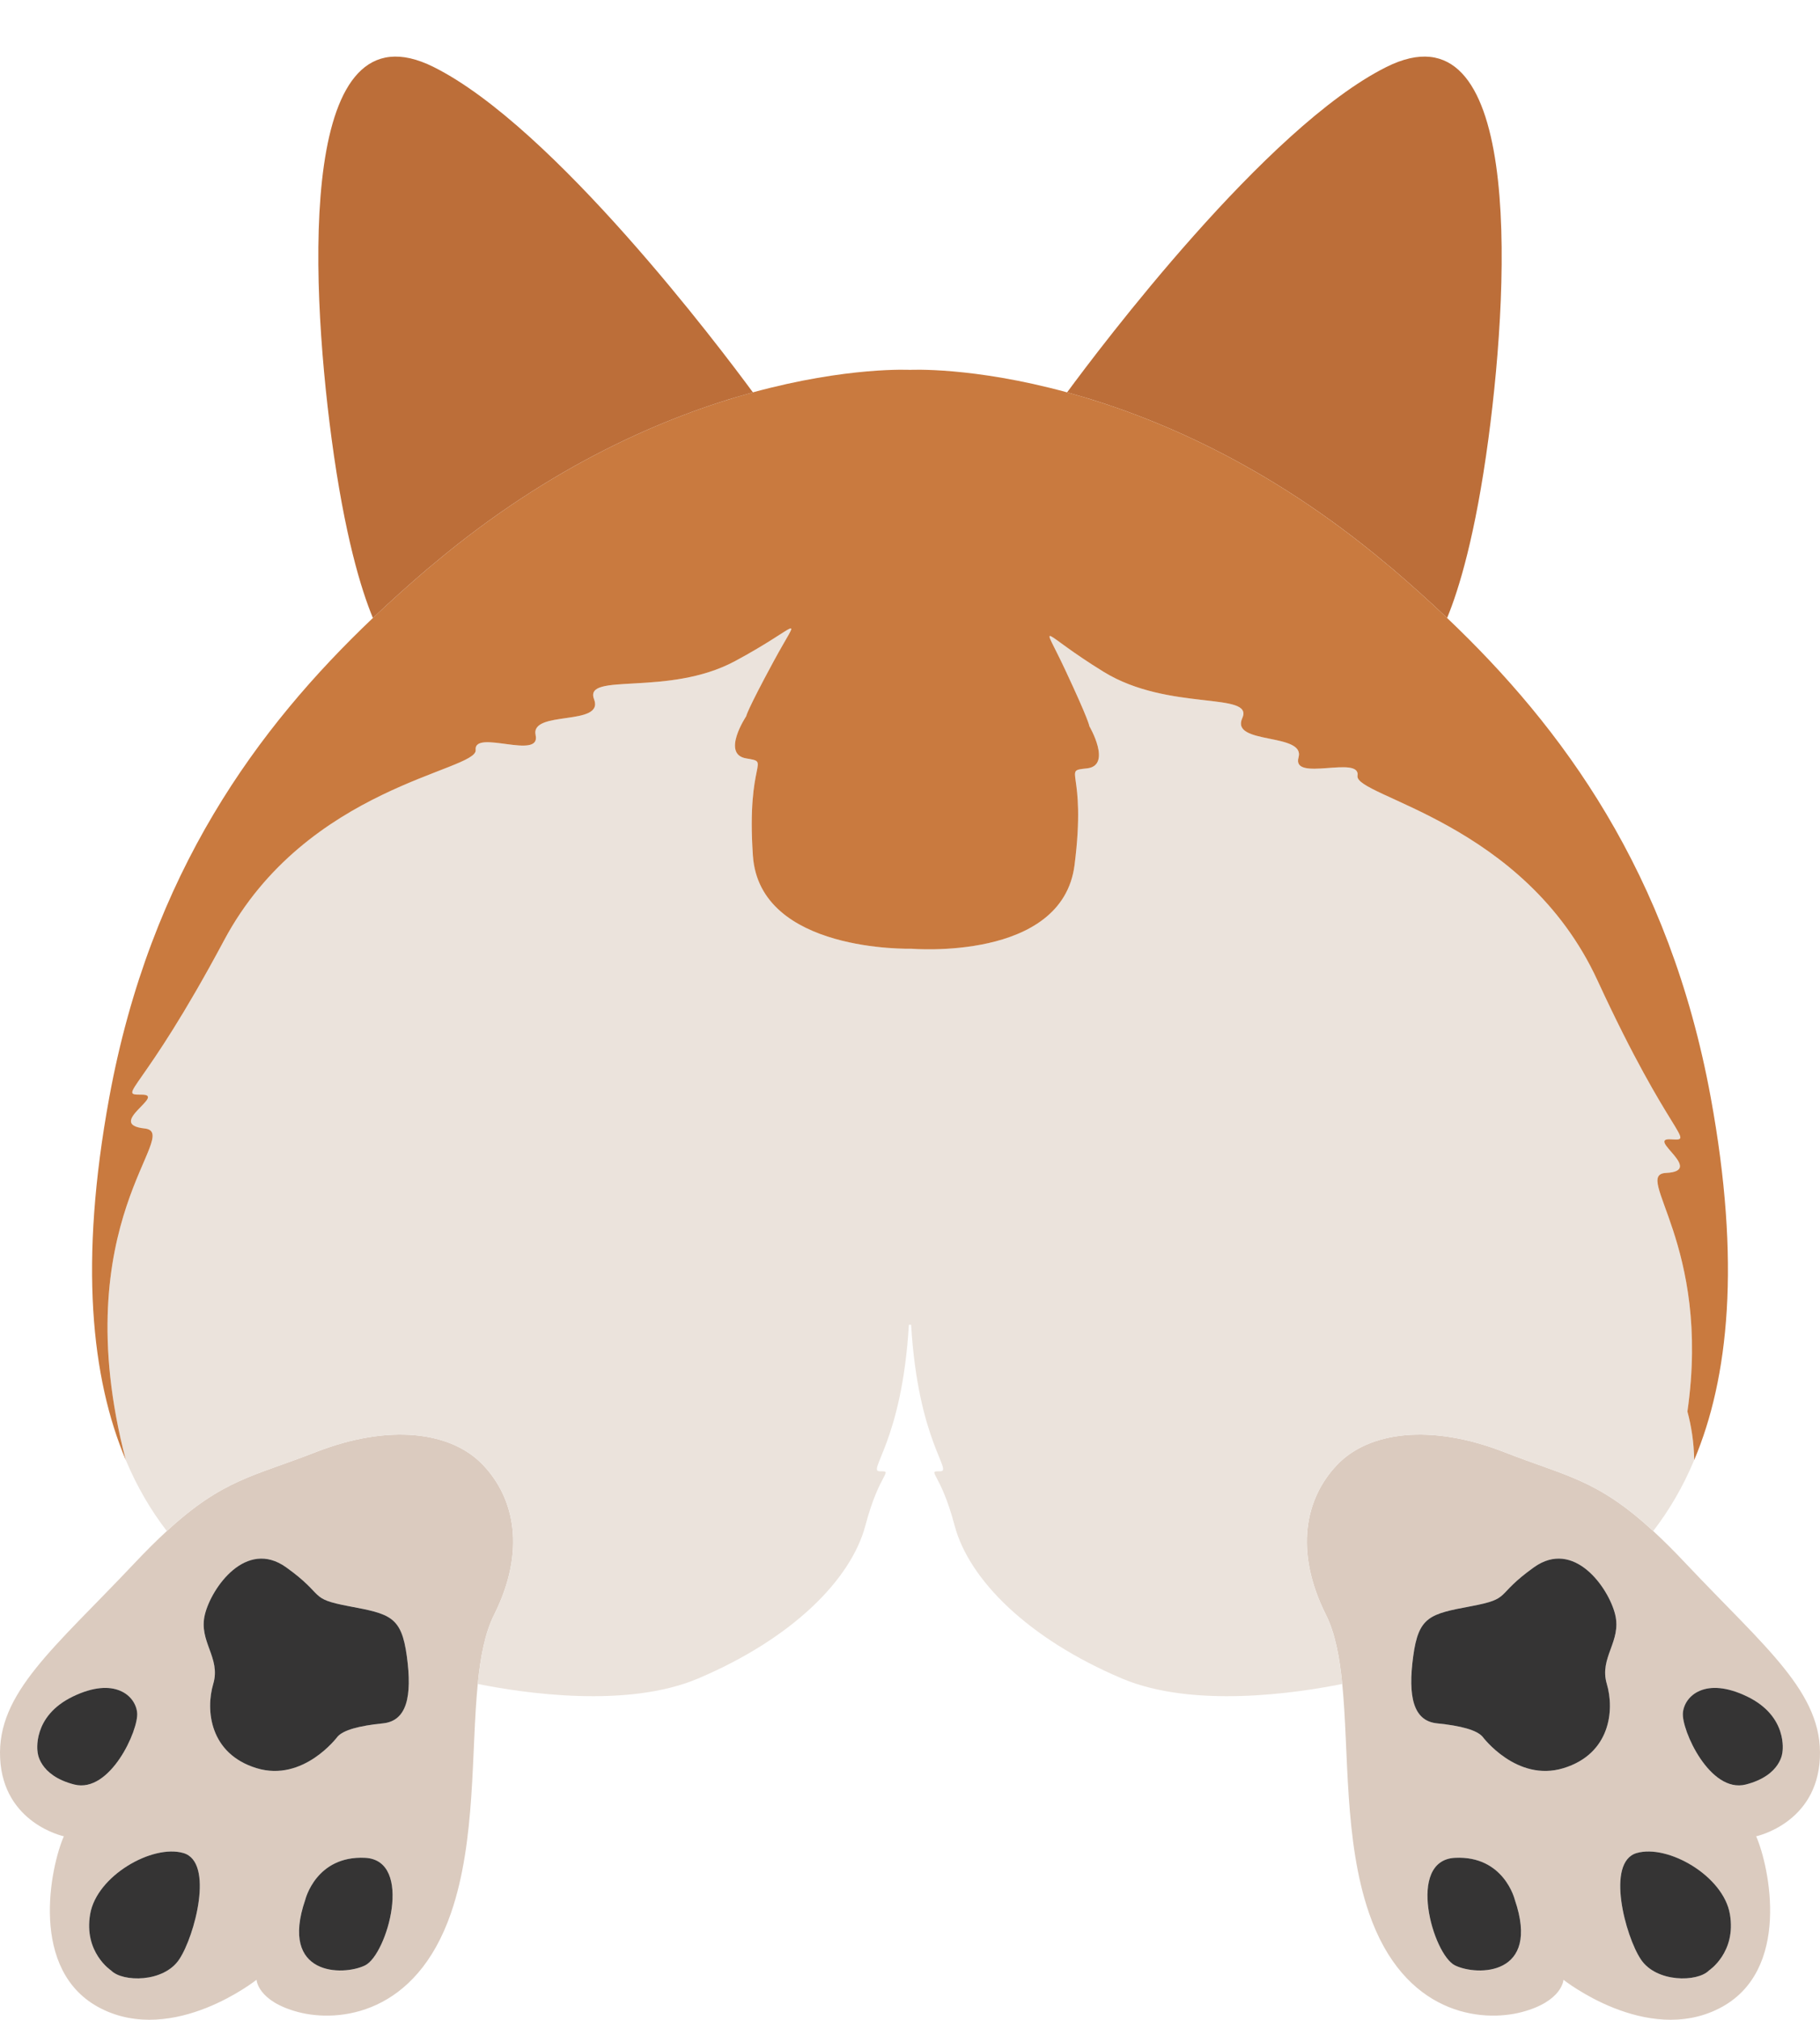
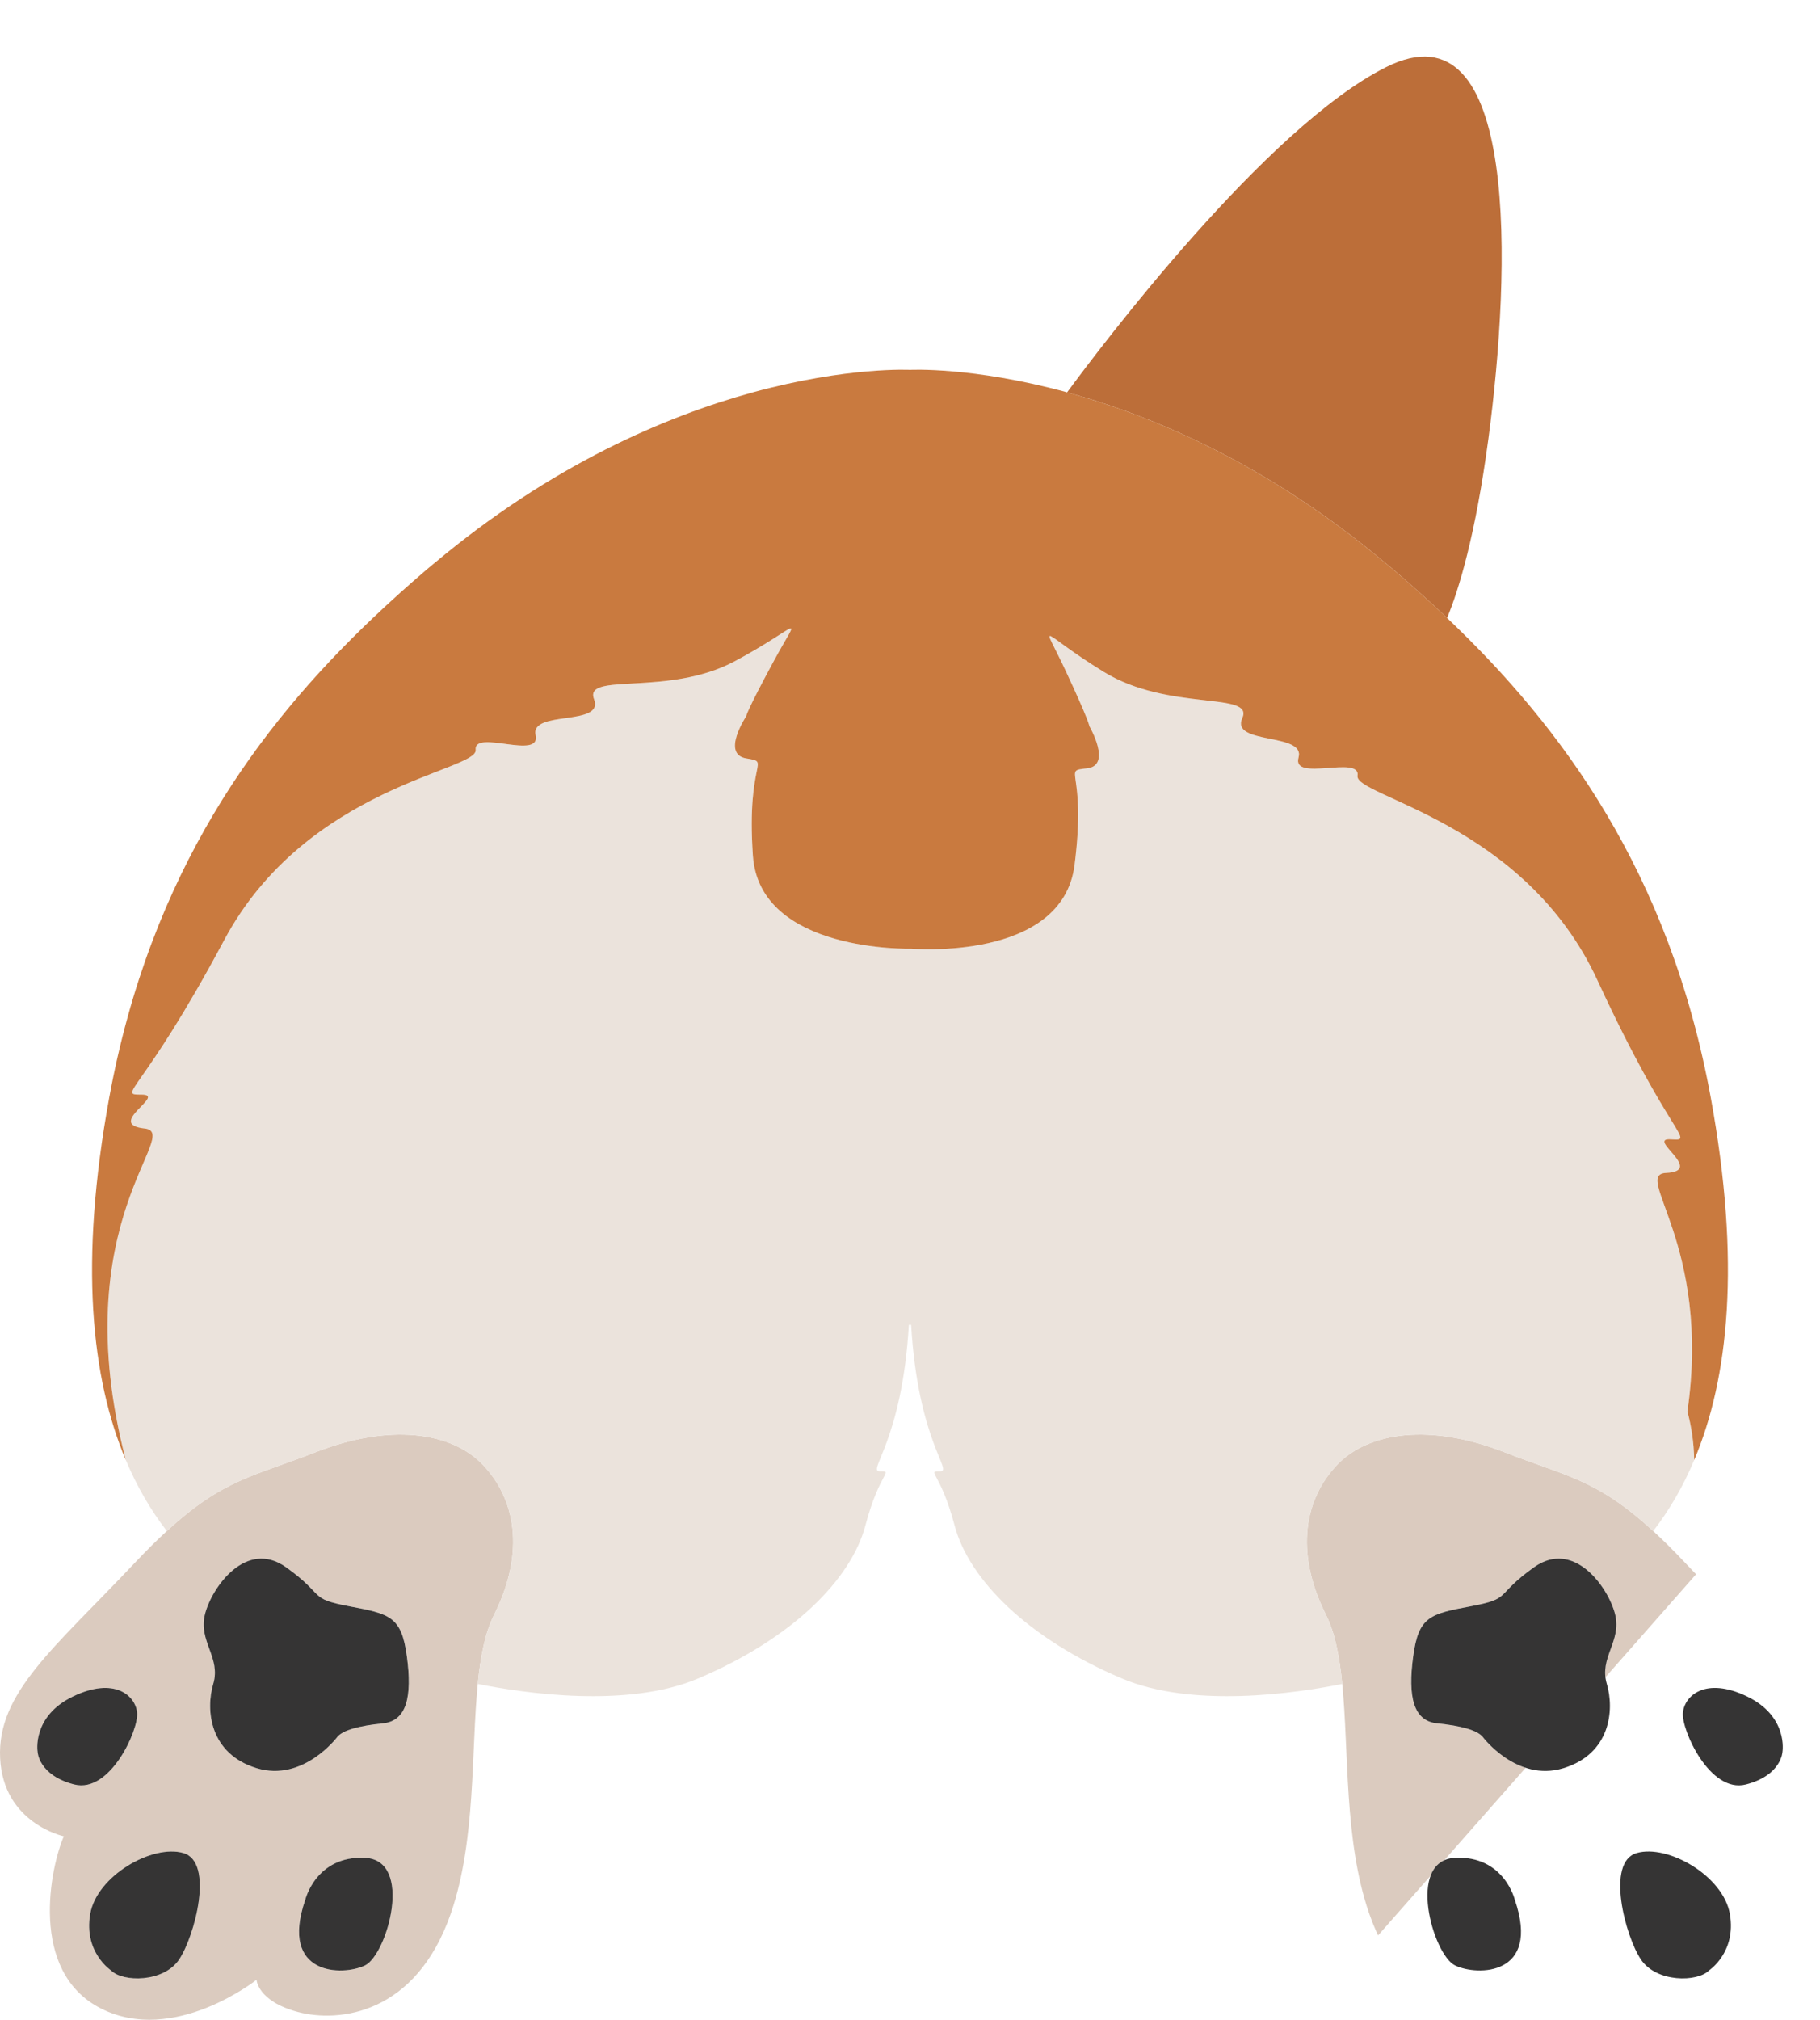
<svg xmlns="http://www.w3.org/2000/svg" height="610.2" preserveAspectRatio="xMidYMid meet" version="1.0" viewBox="0.0 -17.1 550.0 610.2" width="550.0" zoomAndPan="magnify">
  <defs>
    <clipPath id="a">
-       <path d="M 394 416 L 550 416 L 550 593.109 L 394 593.109 Z M 394 416" />
+       <path d="M 394 416 L 550 416 L 394 593.109 Z M 394 416" />
    </clipPath>
    <clipPath id="b">
      <path d="M 0 416 L 156 416 L 156 593.109 L 0 593.109 Z M 0 416" />
    </clipPath>
  </defs>
  <g>
    <g clip-path="url(#a)" id="change1_2">
      <path d="M 538.387 513.516 C 538.359 513.633 538.32 513.758 538.27 513.887 C 538.168 514.195 538.027 514.539 537.852 514.91 C 537.555 515.512 537.148 516.188 536.586 516.863 C 536.367 517.145 536.125 517.414 535.844 517.695 C 535.574 517.965 535.281 518.242 534.949 518.523 C 534.617 518.793 534.258 519.062 533.875 519.328 C 533.301 519.727 532.648 520.109 531.922 520.469 C 531.438 520.711 530.91 520.941 530.352 521.156 C 529.52 521.477 528.598 521.781 527.578 522.039 C 525.125 522.664 522.785 522.164 520.641 520.941 C 520.383 520.801 520.129 520.645 519.871 520.48 C 519.656 520.34 519.449 520.199 519.234 520.031 C 518.953 519.84 518.672 519.609 518.402 519.383 C 518.16 519.188 517.941 518.984 517.715 518.781 C 517.457 518.551 517.203 518.309 516.961 518.051 C 516.754 517.848 516.551 517.633 516.348 517.402 C 516.027 517.055 515.723 516.699 515.426 516.328 C 515.156 516.02 514.914 515.699 514.688 515.383 C 514.508 515.164 514.34 514.922 514.188 514.691 C 513.867 514.246 513.574 513.797 513.277 513.34 C 513.051 512.992 512.832 512.637 512.629 512.277 C 512.426 511.922 512.219 511.562 512.027 511.203 C 511.836 510.848 511.645 510.488 511.465 510.133 C 511.285 509.773 511.109 509.414 510.941 509.059 C 510.66 508.469 510.406 507.883 510.176 507.309 C 509.922 506.629 509.676 505.98 509.473 505.352 C 509.371 505.059 509.281 504.777 509.203 504.496 C 509.113 504.203 509.039 503.922 508.977 503.641 C 508.91 503.398 508.859 503.168 508.809 502.938 C 508.59 501.902 508.504 501.02 508.566 500.371 C 508.59 500.141 508.617 499.922 508.668 499.691 C 508.691 499.5 508.742 499.309 508.797 499.105 C 508.871 498.848 508.961 498.594 509.051 498.34 C 509.141 498.109 509.242 497.891 509.359 497.676 C 509.691 497.008 510.125 496.383 510.66 495.809 C 510.828 495.629 510.992 495.465 511.184 495.285 C 511.555 494.953 511.977 494.645 512.438 494.363 C 512.578 494.273 512.719 494.199 512.859 494.121 C 513.035 494.02 513.215 493.918 513.422 493.828 C 513.664 493.715 513.934 493.609 514.188 493.523 C 514.48 493.422 514.789 493.316 515.094 493.238 C 515.414 493.164 515.734 493.086 516.078 493.035 C 516.371 492.984 516.68 492.945 516.984 492.906 C 517.074 492.895 517.176 492.895 517.266 492.895 C 517.586 492.871 517.906 492.855 518.238 492.855 C 520.906 492.855 524.152 493.598 527.945 495.426 C 529.16 496.012 530.246 496.641 531.203 497.305 C 531.574 497.559 531.934 497.812 532.266 498.082 C 532.367 498.16 532.457 498.223 532.559 498.301 C 532.969 498.645 533.363 498.988 533.723 499.348 C 533.812 499.438 533.914 499.527 533.988 499.617 C 534.078 499.691 534.168 499.781 534.258 499.883 C 534.426 500.062 534.59 500.242 534.758 500.422 C 534.859 500.523 534.961 500.637 535.039 500.754 C 535.445 501.238 535.805 501.723 536.125 502.211 C 536.992 503.512 537.582 504.805 537.977 505.992 C 538.438 507.41 538.641 508.699 538.719 509.734 L 538.719 509.773 C 538.809 511.23 538.652 512.148 538.652 512.148 C 538.652 512.148 538.652 512.266 538.629 512.457 C 538.59 512.699 538.527 513.059 538.387 513.516 Z M 520.68 573.527 C 520.371 574.027 520.066 574.473 519.758 574.895 C 519.629 575.074 519.504 575.238 519.359 575.406 C 519.234 575.559 519.105 575.711 518.98 575.863 C 518.84 576.043 518.695 576.211 518.543 576.363 C 518.43 576.465 518.34 576.57 518.25 576.656 C 517.969 576.949 517.715 577.195 517.484 577.398 C 517.328 577.527 517.191 577.641 517.062 577.758 L 517.051 577.758 C 516.922 577.859 516.82 577.949 516.73 578.012 C 516.551 578.152 516.449 578.215 516.449 578.215 C 512.973 581.77 500.555 581.922 495.867 574.883 C 495.508 574.344 495.137 573.719 494.77 573.004 C 494.59 572.66 494.398 572.289 494.219 571.891 C 492.941 569.184 491.715 565.672 490.844 562.004 C 490.59 560.957 490.371 559.895 490.191 558.848 C 490.152 558.578 490.117 558.312 490.066 558.055 C 489.734 555.883 489.566 553.75 489.645 551.797 C 489.668 550.594 489.809 549.457 490.055 548.422 C 490.152 547.898 490.297 547.398 490.473 546.941 C 490.551 546.695 490.641 546.48 490.754 546.262 C 490.945 545.816 491.164 545.418 491.434 545.051 C 491.688 544.68 491.969 544.332 492.289 544.039 C 492.453 543.898 492.621 543.758 492.801 543.617 C 493.145 543.363 493.527 543.145 493.949 542.965 C 494.152 542.879 494.371 542.801 494.602 542.738 C 496.391 542.227 498.434 542.148 500.594 542.453 C 500.848 542.492 501.117 542.531 501.387 542.582 C 502.191 542.723 502.996 542.914 503.812 543.145 C 504.043 543.223 504.273 543.285 504.516 543.363 C 504.758 543.438 505 543.516 505.258 543.617 C 505.641 543.746 506.023 543.887 506.406 544.039 C 507.312 544.398 508.207 544.805 509.09 545.266 C 509.383 545.418 509.676 545.574 509.973 545.738 C 510.188 545.84 510.406 545.969 510.609 546.098 C 511.234 546.453 511.859 546.84 512.461 547.258 C 512.461 547.258 512.461 547.258 512.477 547.258 C 513.602 548.039 514.688 548.867 515.707 549.777 C 516.055 550.07 516.387 550.379 516.703 550.695 L 517.473 551.465 C 517.805 551.809 518.121 552.164 518.43 552.535 C 518.469 552.562 518.48 552.586 518.492 552.613 C 518.801 552.957 519.078 553.328 519.359 553.699 C 519.617 554.043 519.871 554.402 520.113 554.758 C 520.141 554.797 520.164 554.836 520.18 554.875 C 520.445 555.27 520.68 555.664 520.906 556.074 C 521.023 556.277 521.125 556.484 521.238 556.688 C 521.355 556.891 521.445 557.109 521.531 557.312 C 521.609 557.48 521.688 557.648 521.75 557.812 C 521.801 557.891 521.84 557.98 521.852 558.055 C 521.93 558.234 521.992 558.414 522.059 558.578 C 522.148 558.797 522.223 559.012 522.285 559.23 C 522.324 559.359 522.363 559.484 522.402 559.629 C 522.504 559.945 522.582 560.254 522.645 560.57 C 522.684 560.777 522.723 560.98 522.762 561.188 C 523.691 566.613 522.352 570.703 520.691 573.516 C 520.68 573.527 520.68 573.527 520.68 573.527 Z M 485.07 488.258 C 485.07 488.832 485.121 489.422 485.211 490.035 C 485.211 490.035 485.211 490.047 485.211 490.059 C 485.285 490.57 485.402 491.094 485.566 491.633 C 485.645 491.871 485.707 492.129 485.773 492.383 C 486.004 493.266 486.18 494.211 486.309 495.207 C 486.73 498.543 486.5 502.34 485.16 505.879 C 485.16 505.879 485.16 505.879 485.16 505.891 C 484.992 506.336 484.801 506.781 484.586 507.23 C 482.848 510.898 479.781 514.168 474.848 516.238 C 474.48 516.391 474.094 516.547 473.699 516.684 C 473.305 516.824 472.906 516.965 472.484 517.094 C 458.305 521.426 448.004 507.574 448.004 507.574 C 446.281 505.594 441.504 504.277 434.281 503.562 C 433.938 503.527 433.617 503.488 433.301 503.41 C 433.285 503.41 433.262 503.41 433.262 503.41 C 432.941 503.348 432.648 503.27 432.355 503.168 C 431.766 502.988 431.23 502.734 430.742 502.426 C 430.719 502.414 430.707 502.414 430.707 502.402 C 430.465 502.262 430.234 502.082 430.016 501.902 C 429.785 501.723 429.582 501.531 429.379 501.316 C 429.172 501.098 428.98 500.883 428.816 500.637 C 428.625 500.395 428.457 500.141 428.305 499.871 C 426.273 496.445 426.043 490.773 427.051 483.34 C 427.105 482.969 427.152 482.598 427.219 482.238 C 427.27 481.883 427.332 481.535 427.383 481.191 C 427.5 480.527 427.629 479.902 427.77 479.301 C 427.895 478.715 428.051 478.164 428.215 477.641 C 428.277 477.438 428.344 477.23 428.418 477.027 C 428.469 476.875 428.523 476.719 428.57 476.578 C 428.828 475.93 429.098 475.34 429.391 474.816 C 429.48 474.664 429.57 474.512 429.672 474.355 C 429.902 473.984 430.156 473.652 430.41 473.348 C 430.539 473.207 430.668 473.066 430.797 472.926 C 430.848 472.875 430.898 472.824 430.949 472.785 C 431.152 472.582 431.371 472.391 431.602 472.211 C 432.266 471.676 433.02 471.238 433.875 470.855 C 434.039 470.777 434.207 470.703 434.387 470.625 C 434.742 470.484 435.113 470.344 435.496 470.219 C 435.883 470.09 436.289 469.961 436.711 469.848 C 436.93 469.781 437.145 469.73 437.363 469.668 C 438.473 469.387 439.699 469.117 441.055 468.84 C 442.141 468.621 443.316 468.402 444.582 468.16 C 444.926 468.098 445.246 468.031 445.566 467.969 C 445.641 467.957 445.719 467.941 445.797 467.918 C 446.113 467.855 446.422 467.789 446.715 467.738 C 447.305 467.609 447.84 467.496 448.34 467.367 C 448.633 467.293 448.91 467.227 449.18 467.152 C 449.578 467.051 449.934 466.945 450.277 466.832 C 450.395 466.793 450.496 466.77 450.598 466.73 C 451.121 466.551 451.582 466.371 451.992 466.168 L 452.449 465.938 C 452.656 465.82 452.859 465.707 453.039 465.578 C 453.117 465.527 453.191 465.477 453.258 465.426 C 453.383 465.336 453.512 465.246 453.629 465.145 C 453.703 465.082 453.793 465.016 453.867 464.941 C 454.406 464.48 454.902 463.957 455.504 463.316 C 455.633 463.191 455.746 463.062 455.875 462.934 C 457.309 461.441 459.375 459.395 463.539 456.418 C 475.641 447.742 486.105 462.551 488.098 470.676 C 489.797 477.602 485.07 482.164 485.07 488.258 Z M 456.504 574.996 C 456.234 575.254 455.941 575.496 455.645 575.727 C 450.969 579.289 443.406 578.484 439.699 576.684 C 438.473 576.082 437.211 574.652 436.031 572.684 C 435.789 572.289 435.562 571.867 435.344 571.445 C 435.012 570.793 434.68 570.102 434.371 569.375 C 434.168 568.902 433.977 568.402 433.773 567.895 C 432.828 565.363 432.074 562.527 431.676 559.73 C 431.602 559.18 431.535 558.617 431.484 558.055 C 431.293 555.859 431.344 553.723 431.703 551.809 C 431.766 551.477 431.844 551.145 431.934 550.812 C 431.973 550.645 432.023 550.492 432.074 550.324 C 432.164 550.02 432.277 549.711 432.395 549.406 C 432.508 549.113 432.637 548.816 432.777 548.535 C 432.93 548.258 433.07 547.988 433.234 547.73 C 433.312 547.605 433.402 547.477 433.492 547.363 C 433.762 546.992 434.055 546.645 434.371 546.324 C 435.664 545.074 437.398 544.297 439.699 544.18 C 440.559 544.141 441.387 544.141 442.164 544.191 C 442.551 544.219 442.922 544.242 443.277 544.297 L 443.328 544.297 C 443.715 544.348 444.098 544.398 444.453 544.473 C 444.824 544.539 445.195 544.613 445.539 544.703 C 445.898 544.793 446.254 544.883 446.602 544.996 C 446.918 545.102 447.238 545.203 447.531 545.328 C 447.852 545.445 448.16 545.574 448.453 545.715 C 448.746 545.84 449.039 545.98 449.32 546.137 C 449.438 546.199 449.551 546.262 449.664 546.324 C 450.012 546.52 450.344 546.723 450.664 546.941 C 451.492 547.488 452.223 548.09 452.887 548.73 C 453.09 548.922 453.281 549.113 453.461 549.305 C 453.652 549.508 453.832 549.699 453.996 549.902 C 454.418 550.402 454.805 550.887 455.137 551.371 C 455.312 551.629 455.469 551.871 455.621 552.102 C 455.785 552.344 455.926 552.586 456.055 552.816 C 456.336 553.316 456.578 553.789 456.781 554.223 C 456.836 554.324 456.887 554.426 456.922 554.516 C 457.242 555.258 457.461 555.871 457.602 556.277 C 457.703 556.637 457.754 556.828 457.754 556.828 C 458.086 557.785 458.367 558.707 458.609 559.59 C 458.84 560.469 459.043 561.312 459.195 562.105 C 459.262 562.41 459.312 562.707 459.352 563 C 459.402 563.293 459.441 563.574 459.465 563.855 C 459.504 564.137 459.527 564.406 459.555 564.688 C 460.004 569.605 458.688 572.902 456.504 574.996 Z M 509.512 455.332 C 505.895 451.488 502.609 448.23 499.598 445.457 C 482.527 429.754 473.441 429 454.621 421.629 C 432.469 412.965 413.688 415.355 404.055 425.477 C 394.434 435.582 391.047 451.473 400.695 470.754 C 403.453 476.246 404.82 483.465 405.625 491.656 C 407.656 512.125 406.137 538.789 413.688 560.801 C 424.277 591.605 447.637 594.02 459.926 590.777 C 472.203 587.52 472.473 581.027 472.473 581.027 C 472.473 581.027 497.488 600.883 519.516 589.691 C 541.539 578.496 534.68 546.711 530.707 537.676 C 530.707 537.676 549.016 533.82 549.961 514.09 C 550.934 494.34 533.594 480.859 509.512 455.332" fill="#dbcbbf" />
    </g>
    <g id="change2_1">
      <path d="M 439.703 576.688 C 433.027 573.438 424.895 544.906 439.703 544.184 C 454.512 543.461 457.762 556.824 457.762 556.824 C 465.707 579.938 446.375 579.938 439.703 576.688" fill="#353434" />
    </g>
    <g id="change2_2">
      <path d="M 538.66 512.152 C 538.66 512.152 538.418 519.262 527.582 522.035 C 516.746 524.797 508.078 505.535 508.57 500.363 C 509.047 495.18 515.434 489.398 527.941 495.426 C 540.469 501.449 538.66 512.152 538.66 512.152" fill="#353434" />
    </g>
    <g id="change2_3">
      <path d="M 516.441 578.219 C 512.977 581.773 500.551 581.918 495.871 574.883 C 491.16 567.848 485.211 545.453 494.602 542.738 C 503.988 540.023 520.777 549.602 522.77 561.188 C 524.766 572.773 516.441 578.219 516.441 578.219" fill="#353434" />
    </g>
    <g id="change2_4">
      <path d="M 485.57 491.625 C 487.926 499.57 486.652 512.762 472.48 517.094 C 458.309 521.43 448.008 507.574 448.008 507.574 C 446.273 505.594 441.508 504.281 434.285 503.559 C 427.062 502.836 425.43 495.426 427.062 483.332 C 428.691 471.227 432.117 470.504 444.586 468.164 C 457.039 465.809 451.434 465.086 463.539 456.418 C 475.645 447.75 486.105 462.559 488.098 470.676 C 490.094 478.812 483.215 483.68 485.57 491.625" fill="#353434" />
    </g>
    <g id="change3_1">
      <path d="M 449.809 115.359 C 445.895 144.656 440.863 161.023 437.312 169.605 C 431.879 164.434 426.391 159.535 420.914 154.84 C 420.277 154.293 419.629 153.758 418.949 153.223 C 418.891 153.164 418.82 153.121 418.762 153.062 C 383.25 123.289 348.766 108.641 322.473 101.445 C 332.34 88.039 382.586 21.309 418.949 3.148 C 459.441 -17.074 456.555 64.793 449.809 115.359" fill="#bc6e39" />
    </g>
    <g clip-path="url(#b)" id="change1_1">
      <path d="M 120.637 501.316 C 119.434 502.594 117.812 503.359 115.73 503.562 C 108.957 504.227 104.348 505.43 102.363 507.203 C 102.227 507.32 102.109 507.449 101.992 507.574 C 101.992 507.574 101.992 507.59 101.98 507.602 C 101.855 507.754 100.961 508.918 99.441 510.41 C 98.84 510.988 98.137 511.625 97.344 512.277 C 96.961 512.598 96.539 512.914 96.105 513.234 C 91.723 516.469 85.207 519.434 77.539 517.094 C 70.527 514.945 66.68 510.641 64.852 505.879 C 64.676 505.418 64.523 504.969 64.383 504.508 C 63.59 501.801 63.371 499.016 63.578 496.422 C 63.613 495.859 63.676 495.309 63.754 494.785 C 63.832 494.223 63.934 493.688 64.047 493.152 C 64.176 492.629 64.305 492.117 64.445 491.633 C 66.797 483.684 59.922 478.816 61.914 470.676 C 62.555 468.086 64.047 464.801 66.195 461.836 C 66.848 460.914 67.562 460.023 68.34 459.191 C 68.531 458.988 68.738 458.781 68.941 458.59 C 73.477 454.055 79.727 451.578 86.473 456.418 C 89.871 458.848 91.875 460.648 93.27 462.055 C 93.355 462.145 93.422 462.219 93.496 462.281 C 93.574 462.371 93.652 462.449 93.727 462.512 L 93.934 462.719 C 94.059 462.859 94.188 462.984 94.316 463.129 C 94.508 463.332 94.688 463.512 94.852 463.688 C 94.918 463.754 94.969 463.805 95.02 463.867 C 95.07 463.918 95.121 463.984 95.184 464.035 L 95.656 464.508 C 95.711 464.559 95.762 464.609 95.809 464.66 C 96.59 465.375 97.395 465.938 98.66 466.449 C 98.828 466.523 99.004 466.59 99.184 466.652 C 100.574 467.137 102.508 467.609 105.434 468.16 C 112.434 469.477 116.586 470.281 119.164 472.887 C 121.172 474.918 122.234 478.035 122.949 483.34 C 123 483.684 123.035 484.027 123.09 484.375 C 123.129 484.719 123.164 485.051 123.203 485.383 C 123.281 486.047 123.344 486.699 123.383 487.324 C 123.406 487.656 123.434 487.965 123.445 488.281 C 123.508 489.285 123.535 490.242 123.531 491.156 C 123.516 493.895 123.195 496.23 122.516 498.109 C 122.066 499.387 121.441 500.461 120.637 501.316 Z M 117.891 562.246 C 117.711 563.09 117.504 563.922 117.273 564.738 C 117.121 565.273 116.957 565.809 116.789 566.348 C 116.445 567.395 116.062 568.418 115.641 569.375 C 115.438 569.859 115.219 570.332 115 570.781 C 114.898 570.996 114.781 571.227 114.668 571.445 C 114.449 571.867 114.223 572.289 113.98 572.684 C 113.75 573.066 113.508 573.449 113.266 573.797 C 112.305 575.188 111.297 576.211 110.312 576.684 C 106.391 578.602 98.074 579.391 93.512 574.996 C 90.332 571.941 88.977 566.348 92.246 556.828 C 92.246 556.828 92.297 556.637 92.41 556.277 C 92.629 555.59 93.102 554.301 93.957 552.816 C 94.48 551.883 95.16 550.887 96.016 549.902 C 96.18 549.699 96.371 549.496 96.551 549.305 C 96.742 549.098 96.934 548.906 97.129 548.73 C 99.875 546.082 104.066 543.871 110.312 544.18 C 118.617 544.59 119.703 553.723 117.891 562.246 Z M 60.051 557.262 C 59.949 558.055 59.82 558.848 59.664 559.641 C 59.473 560.688 59.246 561.746 58.977 562.781 C 58.848 563.305 58.707 563.816 58.566 564.328 C 58.352 565.094 58.121 565.848 57.879 566.578 C 57.801 566.82 57.723 567.062 57.637 567.305 C 57.395 568.02 57.137 568.723 56.867 569.387 C 56.422 570.5 55.961 571.547 55.516 572.469 C 55.055 573.387 54.582 574.203 54.133 574.883 C 54.098 574.938 54.055 574.988 54.016 575.043 C 53.703 575.488 53.371 575.914 53.012 576.301 C 47.695 581.883 36.785 581.512 33.578 578.215 L 33.566 578.215 C 33.566 578.215 33.551 578.215 33.551 578.203 C 33.348 578.062 31.992 577.105 30.562 575.305 C 29.934 574.523 29.309 573.578 28.746 572.469 C 28.555 572.098 28.379 571.715 28.211 571.305 C 27.137 568.699 26.523 565.34 27.238 561.188 C 29.234 549.598 46.023 540.027 55.41 542.738 C 60.125 544.102 60.969 550.43 60.051 557.262 Z M 22.434 522.039 C 19.035 521.172 16.688 519.879 15.051 518.523 C 14.73 518.258 14.438 517.977 14.168 517.695 C 11.434 514.934 11.344 512.148 11.344 512.148 C 11.344 512.148 11.32 512.023 11.309 511.766 C 11.242 511.152 11.191 509.812 11.5 508.098 C 11.527 507.945 11.551 507.793 11.59 507.652 C 11.676 507.203 11.793 506.73 11.945 506.246 C 13.02 502.785 15.691 498.492 22.078 495.426 C 30.766 491.234 36.504 492.742 39.352 495.809 C 40.59 497.148 41.293 498.785 41.434 500.371 C 41.496 501.098 41.398 502.094 41.141 503.27 C 41.141 503.281 41.129 503.297 41.129 503.297 C 41.027 503.77 40.887 504.266 40.73 504.777 C 40.234 506.375 39.531 508.164 38.625 509.977 C 38.023 511.18 37.344 512.391 36.594 513.566 C 36.402 513.863 36.195 514.156 35.992 514.449 C 35.406 515.305 34.766 516.137 34.102 516.914 C 34.102 516.914 34.102 516.93 34.09 516.93 C 33.641 517.438 33.18 517.938 32.707 518.398 L 32.668 518.438 C 32.199 518.883 31.711 519.305 31.227 519.699 L 31.215 519.699 C 30.523 520.238 29.809 520.711 29.078 521.094 C 27.012 522.203 24.773 522.641 22.434 522.039 Z M 145.945 425.477 C 136.312 415.355 117.531 412.965 95.391 421.629 C 76.555 429 67.473 429.754 50.414 445.457 C 47.387 448.23 44.117 451.488 40.488 455.332 C 16.406 480.859 -0.934 494.34 0.039 514.09 C 0.984 533.82 19.293 537.676 19.293 537.676 C 15.32 546.711 8.457 578.496 30.484 589.691 C 52.523 600.883 77.527 581.027 77.527 581.027 C 77.527 581.027 77.797 587.52 90.086 590.777 C 102.363 594.02 125.723 591.605 136.312 560.801 C 143.863 538.789 142.355 512.125 144.375 491.656 C 145.18 483.465 146.559 476.246 149.316 470.754 C 158.953 451.473 155.566 435.582 145.945 425.477" fill="#dbcbbf" />
    </g>
    <g id="change2_5">
      <path d="M 110.316 576.688 C 116.988 573.438 125.121 544.906 110.316 544.184 C 95.508 543.461 92.258 556.824 92.258 556.824 C 84.309 579.938 103.641 579.938 110.316 576.688" fill="#353434" />
    </g>
    <g id="change2_6">
      <path d="M 11.352 512.152 C 11.352 512.152 11.598 519.262 22.434 522.035 C 33.27 524.797 41.938 505.535 41.445 500.363 C 40.969 495.18 34.586 489.398 22.074 495.426 C 9.547 501.449 11.352 512.152 11.352 512.152" fill="#353434" />
    </g>
    <g id="change2_7">
      <path d="M 33.574 578.219 C 37.039 581.773 49.465 581.918 54.145 574.883 C 58.855 567.848 64.805 545.453 55.414 542.738 C 46.027 540.023 29.238 549.602 27.246 561.188 C 25.25 572.773 33.574 578.219 33.574 578.219" fill="#353434" />
    </g>
    <g id="change2_8">
      <path d="M 64.445 491.625 C 62.09 499.57 63.363 512.762 77.535 517.094 C 91.707 521.43 102.008 507.574 102.008 507.574 C 103.742 505.594 108.508 504.281 115.73 503.559 C 122.953 502.836 124.59 495.426 122.953 483.332 C 121.32 471.227 117.898 470.504 105.43 468.164 C 92.977 465.809 98.582 465.086 86.477 456.418 C 74.371 447.75 63.91 462.559 61.918 470.676 C 59.922 478.812 66.801 483.68 64.445 491.625" fill="#353434" />
    </g>
    <g id="change4_1">
      <path d="M 511.988 424.004 C 508.539 432.234 504.336 439.324 499.598 445.457 C 482.527 429.754 473.441 429 454.621 421.629 C 432.469 412.965 413.688 415.355 404.055 425.477 C 394.434 435.582 391.047 451.473 400.695 470.754 C 403.453 476.246 404.82 483.465 405.625 491.656 C 391.598 494.469 360.477 499.078 339.047 490.008 C 310.648 477.973 292.812 460.148 288.48 443.781 C 284.148 427.402 279.816 427.402 284.148 427.402 C 288.059 427.402 277.43 418.371 275.344 383.195 C 275.113 383.145 275 383.094 275 383.094 C 275 383.094 274.887 383.145 274.656 383.195 C 272.57 418.371 261.941 427.402 265.852 427.402 C 270.195 427.402 265.852 427.402 261.52 443.781 C 257.191 460.148 239.367 477.973 210.965 490.008 C 189.539 499.078 158.402 494.469 144.375 491.656 C 145.18 483.465 146.559 476.246 149.316 470.754 C 158.953 451.473 155.566 435.582 145.945 425.477 C 136.312 415.355 117.531 412.965 95.391 421.629 C 76.555 429 67.473 429.754 50.414 445.457 C 45.676 439.324 41.473 432.234 38.012 424.004 C 19.164 351.691 55.59 325.102 43.656 323.824 C 31.738 322.547 50.48 313.605 42.816 313.605 C 35.148 313.605 42.816 313.605 67.727 266.969 C 92.645 220.336 144.387 215.863 143.746 209.477 C 143.109 203.09 163.551 212.672 161.863 205.004 C 160.18 197.34 182.715 202.449 179.523 194.145 C 176.328 185.84 201.883 193.508 222.105 182.645 C 242.344 171.785 242.125 167.312 233.82 182.645 C 225.516 197.977 225.516 199.258 225.516 199.258 C 225.516 199.258 217.852 210.754 225.516 212.031 C 233.184 213.309 225.516 212.031 227.523 241.418 C 229.539 270.805 275.344 269.527 275.344 269.527 C 275.344 269.527 321.008 273.473 324.727 244.254 C 328.457 215.047 320.727 215.863 328.457 215.047 C 336.188 214.215 329.195 202.281 329.195 202.281 C 329.195 202.219 329.121 200.688 321.879 185.227 C 314.48 169.434 314.008 173.883 333.566 185.902 C 353.129 197.926 379.09 191.77 375.41 199.867 C 371.742 207.98 394.551 204.188 392.414 211.75 C 390.281 219.301 411.246 210.934 410.238 217.27 C 409.215 223.605 460.617 231.094 482.758 279.109 C 504.91 327.109 512.566 327.57 504.91 327.109 C 497.258 326.66 515.453 336.691 503.469 337.266 C 493.223 337.766 517.191 358.809 509.934 409.34 C 511.094 413.668 511.898 418.562 511.988 424.004" fill="#ebe3dc" />
    </g>
    <g id="change5_1">
      <path d="M 511.988 424.004 C 511.898 418.562 511.094 413.668 509.934 409.34 C 517.191 358.809 493.223 337.766 503.469 337.266 C 515.453 336.691 497.258 326.66 504.91 327.109 C 512.566 327.57 504.91 327.109 482.758 279.109 C 460.617 231.094 409.215 223.605 410.238 217.27 C 411.246 210.934 390.281 219.301 392.414 211.75 C 394.551 204.188 371.742 207.98 375.41 199.867 C 379.09 191.77 353.129 197.926 333.566 185.902 C 314.008 173.883 314.48 169.434 321.879 185.227 C 329.121 200.688 329.195 202.219 329.195 202.281 C 329.195 202.281 336.188 214.215 328.457 215.047 C 320.727 215.863 328.457 215.047 324.727 244.254 C 321.008 273.473 275.344 269.527 275.344 269.527 C 275.344 269.527 229.539 270.805 227.523 241.418 C 225.516 212.031 233.184 213.309 225.516 212.031 C 217.852 210.754 225.516 199.258 225.516 199.258 C 225.516 199.258 225.516 197.977 233.82 182.645 C 242.125 167.312 242.344 171.785 222.105 182.645 C 201.883 193.508 176.328 185.84 179.523 194.145 C 182.715 202.449 160.18 197.34 161.863 205.004 C 163.551 212.672 143.109 203.09 143.746 209.477 C 144.387 215.863 92.645 220.336 67.727 266.969 C 42.816 313.605 35.148 313.605 42.816 313.605 C 50.48 313.605 31.738 322.547 43.656 323.824 C 55.59 325.102 19.164 351.691 38.012 424.004 C 27.598 399.297 23.867 364.352 33.016 314.473 C 45.512 246.398 77.973 202.613 112.688 169.602 C 118.117 164.441 123.613 159.531 129.094 154.844 C 129.719 154.297 130.371 153.758 131.047 153.223 C 131.113 153.172 131.188 153.121 131.238 153.07 C 166.746 123.285 201.242 108.645 227.523 101.438 C 256.105 93.633 275 94.641 275 94.641 C 275 94.641 293.898 93.633 322.477 101.438 C 348.773 108.645 383.254 123.285 418.762 153.07 C 418.824 153.121 418.887 153.172 418.953 153.223 C 419.629 153.758 420.281 154.297 420.918 154.844 C 426.387 159.531 431.883 164.441 437.312 169.602 C 472.023 202.613 504.488 246.398 516.984 314.473 C 526.133 364.352 522.402 399.297 511.988 424.004" fill="#c97a3f" />
    </g>
    <g id="change3_2">
-       <path d="M 227.527 101.445 C 201.234 108.641 166.75 123.289 131.242 153.062 C 131.184 153.121 131.109 153.164 131.055 153.223 C 130.375 153.758 129.727 154.293 129.09 154.84 C 123.613 159.535 118.121 164.434 112.691 169.605 C 109.137 161.023 104.109 144.656 100.195 115.359 C 93.449 64.793 90.559 -17.074 131.055 3.148 C 167.414 21.309 217.66 88.039 227.527 101.445" fill="#bc6e39" />
-     </g>
+       </g>
  </g>
</svg>